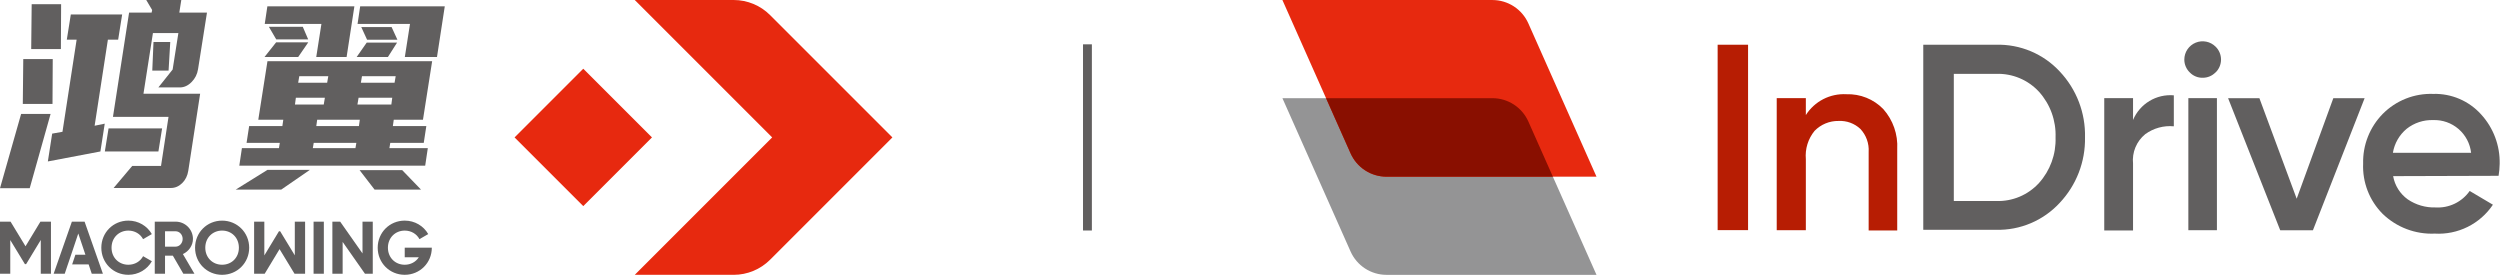
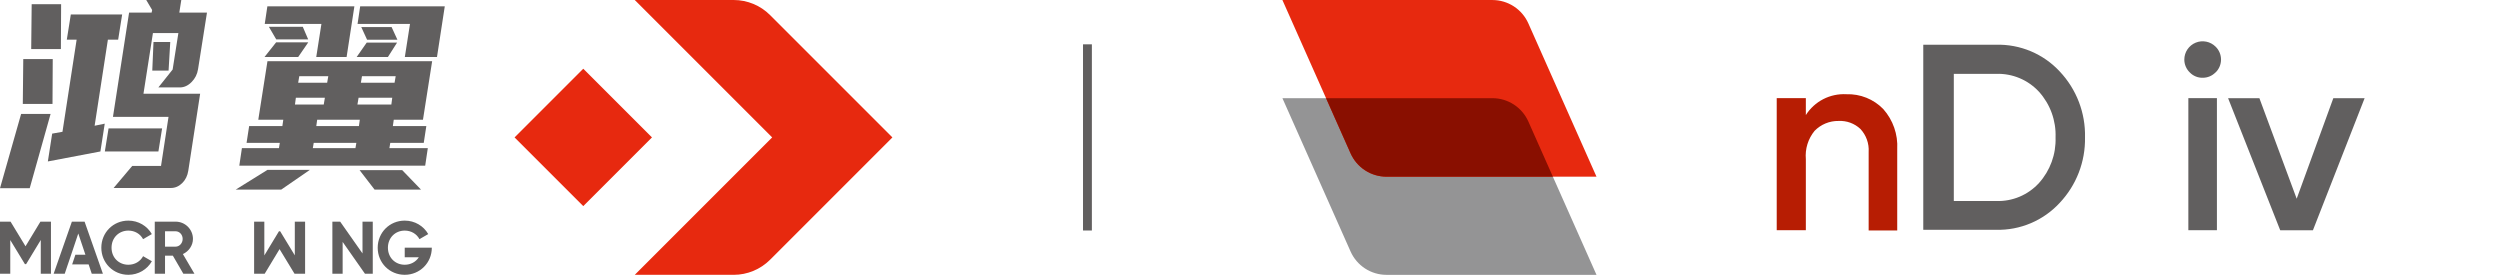
<svg xmlns="http://www.w3.org/2000/svg" width="282" height="31" viewBox="0 0 282 31" fill="none">
  <path d="M2.878 27.78L1.193 25.004H0V30.877H1.158V27.077L2.811 29.795H2.946L4.599 27.069V30.877H5.748V25.004H4.558L2.878 27.78Z" fill="#615F5F" />
  <path d="M33.254 28.804L31.601 26.086H31.467L29.816 28.813V25.004H28.664V30.877H29.857L31.534 28.101L33.222 30.877H34.415V25.004H33.254V28.804Z" fill="#615F5F" />
  <path d="M21.765 26.95C21.765 25.877 20.892 25.002 19.808 25.002H17.457V30.875H18.615V28.837H19.496L20.68 30.875H21.931L20.63 28.659C21.301 28.35 21.765 27.685 21.765 26.947V26.95ZM19.808 27.825H18.615V26.087H19.808C20.245 26.087 20.604 26.466 20.604 26.95C20.604 27.434 20.242 27.822 19.808 27.822V27.825Z" fill="#615F5F" />
-   <path d="M25.052 24.887C23.357 24.887 22.004 26.222 22.004 27.943C22.004 29.664 23.354 30.999 25.052 30.999C26.749 30.999 28.108 29.658 28.108 27.943C28.108 26.228 26.749 24.887 25.052 24.887ZM25.052 29.862C23.987 29.862 23.156 29.066 23.156 27.94C23.156 26.814 23.987 26.009 25.052 26.009C26.116 26.009 26.947 26.806 26.947 27.94C26.947 29.075 26.116 29.862 25.052 29.862Z" fill="#615F5F" />
-   <path d="M36.529 25.004H35.371V30.877H36.529V25.004Z" fill="#615F5F" />
  <path d="M40.89 28.588L38.373 25.004H37.492V30.877H38.65V27.287L41.167 30.877H42.048V25.004H40.89V28.588Z" fill="#615F5F" />
  <path d="M14.477 29.863C13.413 29.863 12.582 29.067 12.582 27.941C12.582 26.815 13.413 26.011 14.477 26.011C15.204 26.011 15.822 26.381 16.14 26.976L17.128 26.404C16.603 25.488 15.615 24.885 14.477 24.885C12.783 24.885 11.43 26.22 11.43 27.941C11.43 29.662 12.78 30.997 14.477 30.997C15.618 30.997 16.606 30.388 17.131 29.469L16.142 28.898C15.825 29.492 15.206 29.863 14.477 29.863Z" fill="#615F5F" />
  <path d="M48.706 27.938H45.653V29.02H47.242C46.907 29.542 46.327 29.863 45.653 29.863C44.589 29.863 43.757 29.067 43.757 27.941C43.757 26.815 44.589 26.011 45.653 26.011C46.379 26.011 46.998 26.381 47.315 26.976L48.304 26.404C47.779 25.488 46.79 24.885 45.653 24.885C43.959 24.885 42.605 26.22 42.605 27.941C42.605 29.662 43.956 30.997 45.653 30.997C47.35 30.997 48.709 29.656 48.709 27.941C48.709 27.941 48.709 27.941 48.709 27.938H48.706Z" fill="#615F5F" />
  <path d="M8.107 25.004L6.051 30.877H7.302L7.655 29.822H7.658L8.279 27.981L8.83 26.337L9.635 28.737H8.503L8.139 29.822H9.997L10.35 30.877H11.607L9.542 25.004H8.107Z" fill="#615F5F" />
  <path d="M0 21.232L2.383 12.851H5.707L3.351 21.232H0ZM2.572 11.725L2.625 6.663H5.949L5.923 11.725H2.575H2.572ZM3.52 5.537L3.573 0.474H6.894L6.868 5.537H3.52ZM7.046 14.866L8.644 4.473H7.536L7.988 1.629H13.78L13.328 4.473H12.17L10.674 14.184L11.814 13.948L11.327 17.085L5.398 18.211L5.885 15.073L7.049 14.866H7.046ZM18.286 14.481L17.869 17.085H11.826L12.246 14.481H18.286ZM19.473 7.847L20.12 3.732H17.25L16.183 10.573H22.576L21.24 19.249C21.152 19.824 20.922 20.291 20.549 20.658C20.175 21.023 19.747 21.206 19.26 21.206H12.815L14.914 18.719H18.163L19.009 13.181H12.742L14.561 1.425H17.102L17.163 1.128L16.498 0.002H20.45L20.225 1.425H23.346L22.342 7.791C22.255 8.366 22.01 8.853 21.61 9.255C21.211 9.661 20.767 9.862 20.28 9.862H17.863L19.47 7.847H19.473ZM19.015 7.966H17.177L17.314 4.738H19.204L19.015 7.966Z" fill="#615F5F" />
  <path d="M26.594 21.384L30.169 19.162H34.952L31.727 21.384H26.594ZM31.852 14.219L31.954 13.508H29.134L30.169 6.905H48.746L47.711 13.508H44.416L44.314 14.219H48.09L47.799 16.115H44.022L43.926 16.707H48.257L47.962 18.69H26.993L27.288 16.707H31.467L31.563 16.115H27.813L28.104 14.219H31.855H31.852ZM35.672 6.433L36.256 2.7H29.863L30.158 0.717H39.974L39.096 6.433H35.675H35.672ZM34.774 4.773L33.634 6.433H29.834L31.149 4.773H34.774ZM34.156 3.024L34.763 4.447H31.161L30.33 3.024H34.156ZM36.518 11.793L36.647 11.023H33.374L33.272 11.793H36.518ZM33.634 9.334H36.903L37.031 8.594H33.759L33.634 9.334ZM35.287 16.707H40.096L40.196 16.115H35.387L35.287 16.707ZM35.678 14.219H40.487L40.587 13.508H35.777L35.678 14.219ZM46.247 2.7H40.333L40.627 0.717H50.17L49.292 6.433H45.664L46.247 2.7ZM44.792 4.803L43.754 6.433H40.228L41.368 4.803H44.789H44.792ZM44.144 11.793L44.246 11.023H40.447L40.318 11.793H44.144ZM44.174 3.056L44.827 4.479H41.406L40.753 3.056H44.174ZM40.831 8.594L40.706 9.334H44.506L44.634 8.594H40.831ZM42.249 21.384L40.563 19.194H45.372L47.487 21.384H42.249Z" fill="#615F5F" />
  <path d="M65.793 7.753L58.043 15.502L65.793 23.251L73.542 15.502L65.793 7.753Z" fill="#E7290F" />
  <path d="M71.602 0H82.757C84.299 0 85.778 0.612 86.866 1.703L100.663 15.5L86.866 29.297C85.775 30.388 84.296 31 82.757 31H71.602L87.102 15.5L71.602 0Z" fill="#E7290F" />
  <path d="M122.664 5V26" stroke="#615F5F" />
  <g clip-path="url(#clip0_1864_14092)">
-     <path d="M193.75 5.045H197.182V25.958H193.75V5.045Z" fill="#B71D03" />
+     <path d="M193.75 5.045V25.958H193.75V5.045Z" fill="#B71D03" />
    <path d="M208.275 10.629C209.046 10.603 209.815 10.738 210.531 11.026C211.247 11.314 211.895 11.749 212.433 12.302C213.534 13.54 214.1 15.163 214.007 16.817V25.994H210.784V17.137C210.814 16.663 210.746 16.189 210.585 15.742C210.424 15.296 210.174 14.887 209.849 14.541C209.521 14.234 209.133 13.996 208.711 13.841C208.288 13.687 207.838 13.62 207.389 13.643C206.885 13.635 206.386 13.73 205.92 13.923C205.455 14.115 205.034 14.401 204.683 14.762C203.951 15.655 203.598 16.799 203.699 17.949V25.969H200.414V11.072H203.699V12.979C204.183 12.215 204.863 11.595 205.667 11.182C206.472 10.769 207.372 10.578 208.275 10.629Z" fill="#B71D03" />
    <path d="M225.175 5.046C226.514 5.012 227.845 5.262 229.079 5.782C230.314 6.302 231.424 7.078 232.335 8.06C234.231 10.067 235.257 12.742 235.189 15.502C235.24 18.241 234.215 20.891 232.335 22.883C231.425 23.869 230.316 24.65 229.082 25.174C227.848 25.698 226.516 25.953 225.175 25.922H216.945V5.046H225.175ZM225.175 22.674C226.078 22.704 226.976 22.539 227.809 22.188C228.641 21.838 229.388 21.311 229.997 20.645C231.263 19.237 231.933 17.394 231.867 15.502C231.938 13.607 231.267 11.758 229.997 10.348C229.385 9.686 228.638 9.162 227.806 8.814C226.974 8.466 226.077 8.301 225.175 8.331H220.39V22.674H225.175Z" fill="#615F5F" />
-     <path d="M240.607 13.533C240.981 12.643 241.628 11.894 242.455 11.394C243.281 10.895 244.245 10.67 245.208 10.753V14.247C244.062 14.141 242.916 14.456 241.985 15.133C241.498 15.529 241.117 16.04 240.877 16.619C240.636 17.199 240.544 17.83 240.607 18.454V25.995H237.359V11.073H240.607V13.533Z" fill="#615F5F" />
    <path d="M249.909 8.169C249.72 8.362 249.494 8.515 249.245 8.619C248.995 8.722 248.727 8.774 248.457 8.772C248.187 8.777 247.918 8.726 247.669 8.622C247.419 8.518 247.193 8.364 247.006 8.169C246.811 7.981 246.656 7.755 246.551 7.506C246.445 7.257 246.39 6.989 246.391 6.718C246.392 6.309 246.514 5.91 246.742 5.571C246.97 5.233 247.294 4.969 247.671 4.813C248.049 4.658 248.464 4.618 248.865 4.699C249.265 4.779 249.633 4.977 249.921 5.266C250.115 5.455 250.268 5.681 250.373 5.93C250.478 6.179 250.532 6.447 250.532 6.718C250.532 6.988 250.478 7.256 250.373 7.505C250.268 7.754 250.115 7.98 249.921 8.169H249.909ZM246.846 25.97V11.072H250.069V25.97H246.846Z" fill="#615F5F" />
    <path d="M263.199 11.074H266.73L260.899 25.971H257.208L251.328 11.074H254.859L259.066 22.416L263.199 11.074Z" fill="#615F5F" />
-     <path d="M269.945 19.868C270.131 20.923 270.723 21.863 271.593 22.488C272.516 23.116 273.614 23.434 274.73 23.399C275.477 23.444 276.223 23.297 276.897 22.971C277.571 22.646 278.151 22.154 278.58 21.541L281.2 23.091C280.486 24.158 279.505 25.02 278.355 25.591C277.205 26.163 275.926 26.425 274.644 26.351C273.564 26.399 272.485 26.226 271.474 25.843C270.464 25.46 269.541 24.875 268.764 24.124C268.025 23.383 267.447 22.496 267.069 21.52C266.69 20.543 266.517 19.499 266.562 18.453C266.536 17.418 266.718 16.387 267.099 15.424C267.479 14.46 268.05 13.583 268.776 12.844C269.517 12.097 270.404 11.511 271.382 11.124C272.36 10.736 273.408 10.556 274.459 10.593C275.472 10.562 276.48 10.752 277.412 11.149C278.345 11.546 279.18 12.142 279.86 12.893C281.258 14.416 282.012 16.423 281.963 18.49C281.955 18.94 281.914 19.388 281.84 19.831L269.945 19.868ZM269.945 17.235H278.74C278.623 16.194 278.117 15.235 277.323 14.551C276.529 13.867 275.507 13.507 274.459 13.545C273.378 13.509 272.319 13.858 271.47 14.529C270.648 15.213 270.098 16.169 269.92 17.223L269.945 17.235Z" fill="#615F5F" />
    <path d="M172.396 13.707L180.085 31.003H156.392C155.535 31.001 154.697 30.752 153.979 30.285C153.261 29.817 152.694 29.153 152.345 28.37L144.656 11.074H168.349C169.206 11.076 170.044 11.325 170.762 11.792C171.48 12.259 172.048 12.924 172.396 13.707Z" fill="#949495" />
    <path d="M172.396 2.634L180.085 19.93H156.392C155.535 19.929 154.697 19.679 153.979 19.212C153.261 18.745 152.694 18.08 152.345 17.298L144.656 0.002H168.349C169.206 0.004 170.044 0.253 170.762 0.72C171.48 1.187 172.048 1.852 172.396 2.634Z" fill="#E7290F" />
    <path d="M156.393 19.931C155.537 19.93 154.699 19.68 153.981 19.213C153.262 18.746 152.695 18.081 152.346 17.299L149.578 11.074H168.35C169.207 11.076 170.045 11.325 170.763 11.792C171.481 12.259 172.049 12.924 172.398 13.707L175.165 19.931H156.393Z" fill="#890F00" />
  </g>
  <defs>
    <clipPath id="clip0_1864_14092">
      <rect width="137.31" height="31" fill="white" transform="translate(144.664)" />
    </clipPath>
  </defs>
</svg>